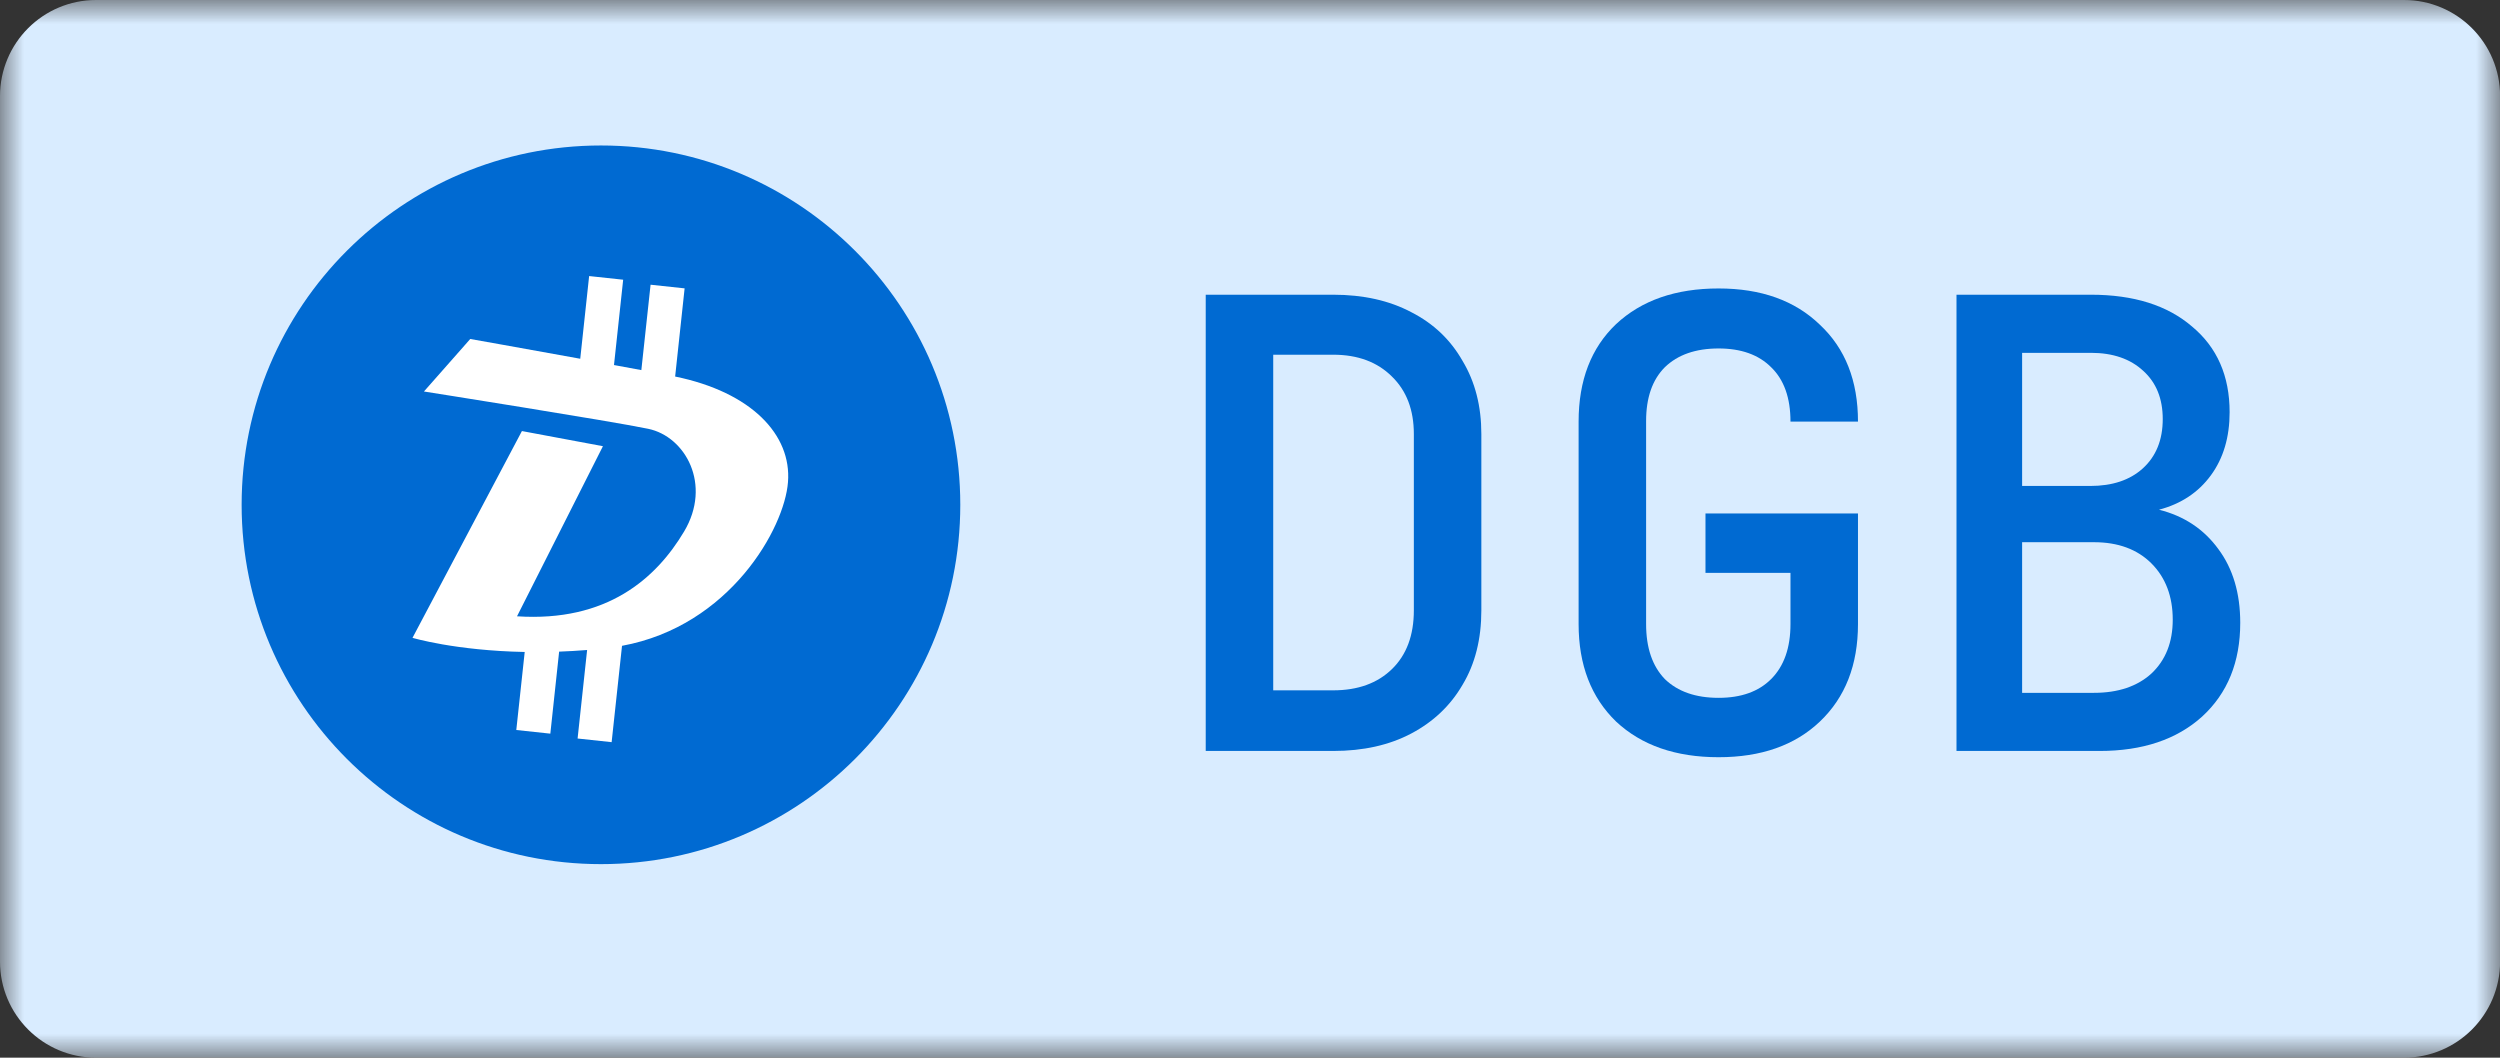
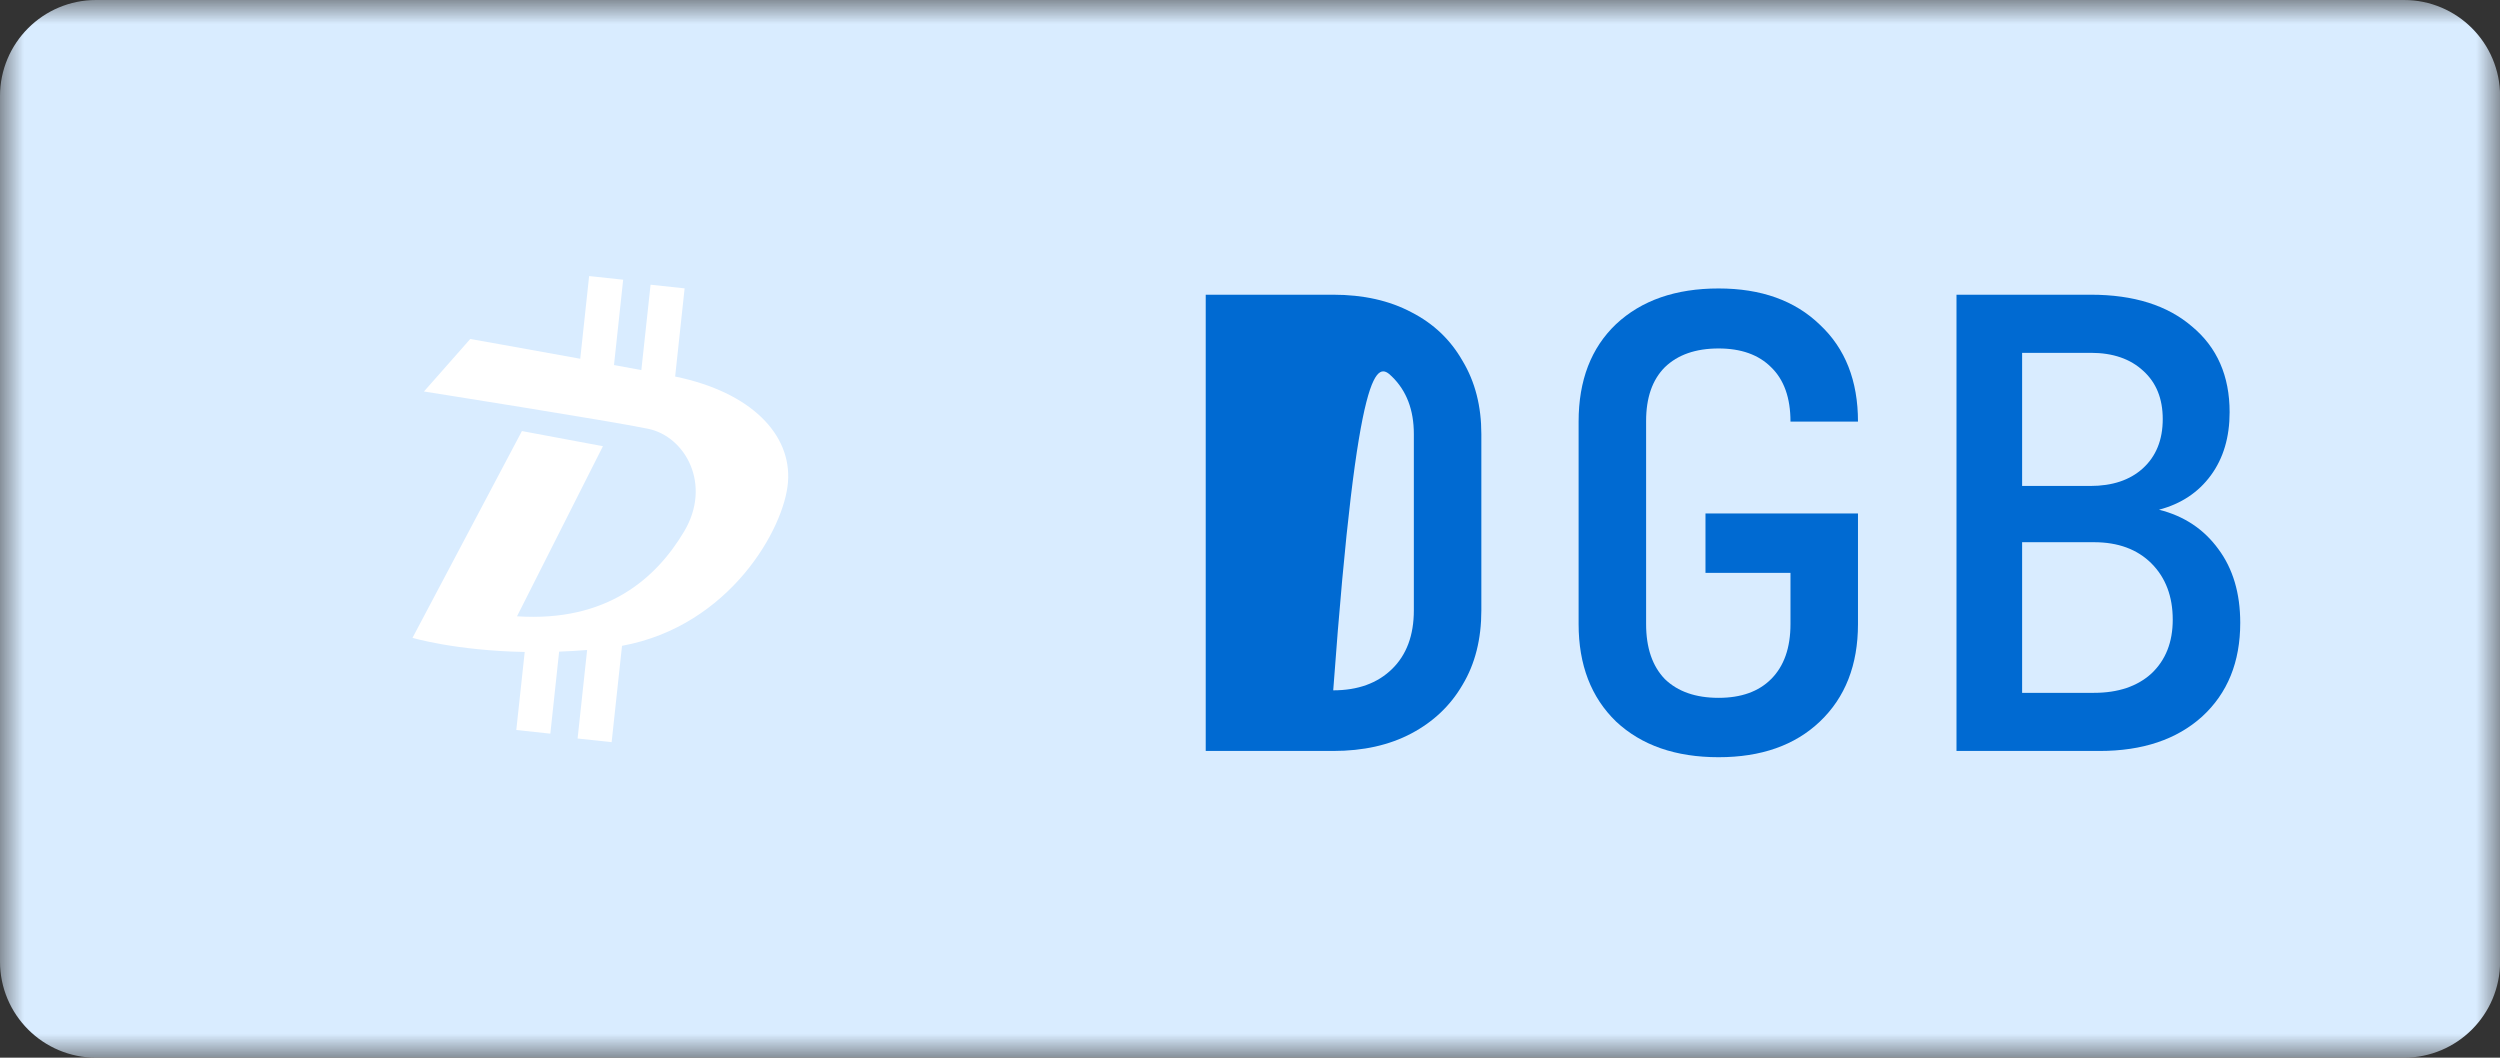
<svg xmlns="http://www.w3.org/2000/svg" width="52" height="22" viewBox="0 0 52 22" fill="none">
  <rect x="0" y="0" width="52" height="22" fill="#333333" stroke="none" />
  <g clip-path="url(#clip0_98_107)">
    <mask id="mask0_98_107" style="mask-type:luminance" maskUnits="userSpaceOnUse" x="0" y="0" width="52" height="22">
      <path d="M52 0H0V22H52V0Z" fill="white" />
    </mask>
    <g mask="url(#mask0_98_107)">
      <path d="M50.002 0H2C0.895 0 0 0.895 0 2V20C0 21.105 0.895 22 2 22H50.002C51.107 22 52.002 21.105 52.002 20V2C52.002 0.895 51.107 0 50.002 0Z" fill="#D9ECFF" />
    </g>
    <path d="M35.747 15.75C34.854 15.75 34.144 15.503 33.615 15.009C33.095 14.506 32.835 13.83 32.835 12.981V8.769C32.835 7.911 33.095 7.235 33.615 6.741C34.144 6.247 34.854 6 35.747 6C36.631 6 37.333 6.251 37.853 6.754C38.382 7.248 38.646 7.92 38.646 8.769H37.242C37.242 8.275 37.108 7.898 36.839 7.638C36.579 7.378 36.215 7.248 35.747 7.248C35.27 7.248 34.898 7.378 34.629 7.638C34.369 7.898 34.239 8.271 34.239 8.756V12.981C34.239 13.475 34.369 13.856 34.629 14.125C34.898 14.385 35.27 14.515 35.747 14.515C36.215 14.515 36.579 14.385 36.839 14.125C37.108 13.856 37.242 13.475 37.242 12.981V11.915H35.474V10.68H38.646V12.981C38.646 13.83 38.382 14.506 37.853 15.009C37.333 15.503 36.631 15.75 35.747 15.75Z" fill="#006AD2" />
    <path fill-rule="evenodd" clip-rule="evenodd" d="M40.695 15.62V6.13H43.49C44.383 6.13 45.084 6.351 45.596 6.793C46.116 7.226 46.376 7.82 46.376 8.574C46.376 9.094 46.246 9.532 45.986 9.887C45.726 10.242 45.366 10.481 44.907 10.602C45.427 10.732 45.839 11.005 46.142 11.421C46.445 11.828 46.597 12.34 46.597 12.955C46.597 13.77 46.333 14.42 45.804 14.905C45.275 15.382 44.565 15.62 43.672 15.62H40.695ZM42.06 10.108H43.477C43.936 10.108 44.3 9.987 44.569 9.744C44.846 9.493 44.985 9.15 44.985 8.717C44.985 8.292 44.85 7.959 44.582 7.716C44.313 7.465 43.949 7.339 43.49 7.339H42.06V10.108ZM42.06 14.411H43.555C44.057 14.411 44.456 14.277 44.751 14.008C45.045 13.731 45.193 13.358 45.193 12.89C45.193 12.405 45.045 12.015 44.751 11.72C44.456 11.425 44.057 11.278 43.555 11.278H42.06V14.411Z" fill="#006AD2" />
-     <path fill-rule="evenodd" clip-rule="evenodd" d="M25.079 6.13V15.62H27.731C28.355 15.62 28.897 15.499 29.356 15.256C29.815 15.013 30.171 14.675 30.422 14.242C30.682 13.809 30.812 13.293 30.812 12.695V9.029C30.812 8.448 30.682 7.941 30.422 7.508C30.171 7.066 29.815 6.728 29.356 6.494C28.897 6.251 28.355 6.13 27.731 6.13H25.079ZM27.731 14.359H26.483V7.378H27.731C28.242 7.378 28.65 7.53 28.953 7.833C29.256 8.128 29.408 8.526 29.408 9.029V12.695C29.408 13.215 29.256 13.622 28.953 13.917C28.65 14.212 28.242 14.359 27.731 14.359Z" fill="#006AD2" />
+     <path fill-rule="evenodd" clip-rule="evenodd" d="M25.079 6.13V15.62H27.731C28.355 15.62 28.897 15.499 29.356 15.256C29.815 15.013 30.171 14.675 30.422 14.242C30.682 13.809 30.812 13.293 30.812 12.695V9.029C30.812 8.448 30.682 7.941 30.422 7.508C30.171 7.066 29.815 6.728 29.356 6.494C28.897 6.251 28.355 6.13 27.731 6.13H25.079ZM27.731 14.359H26.483H27.731C28.242 7.378 28.65 7.53 28.953 7.833C29.256 8.128 29.408 8.526 29.408 9.029V12.695C29.408 13.215 29.256 13.622 28.953 13.917C28.65 14.212 28.242 14.359 27.731 14.359Z" fill="#006AD2" />
    <g clip-path="url(#clip1_98_107)">
-       <path d="M12.5 17.974C16.628 17.974 19.974 14.628 19.974 10.5C19.974 6.373 16.628 3.026 12.5 3.026C8.373 3.026 5.026 6.373 5.026 10.5C5.026 14.628 8.373 17.974 12.5 17.974Z" fill="#006AD2" />
      <path d="M14.043 7.832L14.24 5.998L13.532 5.922L13.34 7.698L12.771 7.593L12.962 5.818L12.254 5.742L12.069 7.462C10.862 7.242 9.781 7.051 9.781 7.051L8.818 8.143C8.818 8.143 12.706 8.757 13.482 8.919C14.258 9.08 14.811 10.081 14.229 11.056C13.648 12.031 12.625 12.943 10.754 12.819L12.541 9.281L10.856 8.966L8.58 13.267C8.58 13.267 9.468 13.533 10.914 13.561L10.739 15.184L11.447 15.26L11.63 13.554C11.819 13.547 12.014 13.536 12.212 13.52L12.014 15.361L12.722 15.437L12.938 13.433C15.18 13.022 16.319 10.986 16.39 10.028C16.468 9.044 15.632 8.158 14.043 7.832Z" fill="white" />
    </g>
  </g>
  <defs>
    <clipPath id="clip0_98_107">
      <rect width="52" height="22" fill="white" />
    </clipPath>
    <clipPath id="clip1_98_107">
      <rect width="15" height="15" fill="white" transform="translate(5 3)" />
    </clipPath>
  </defs>
</svg>